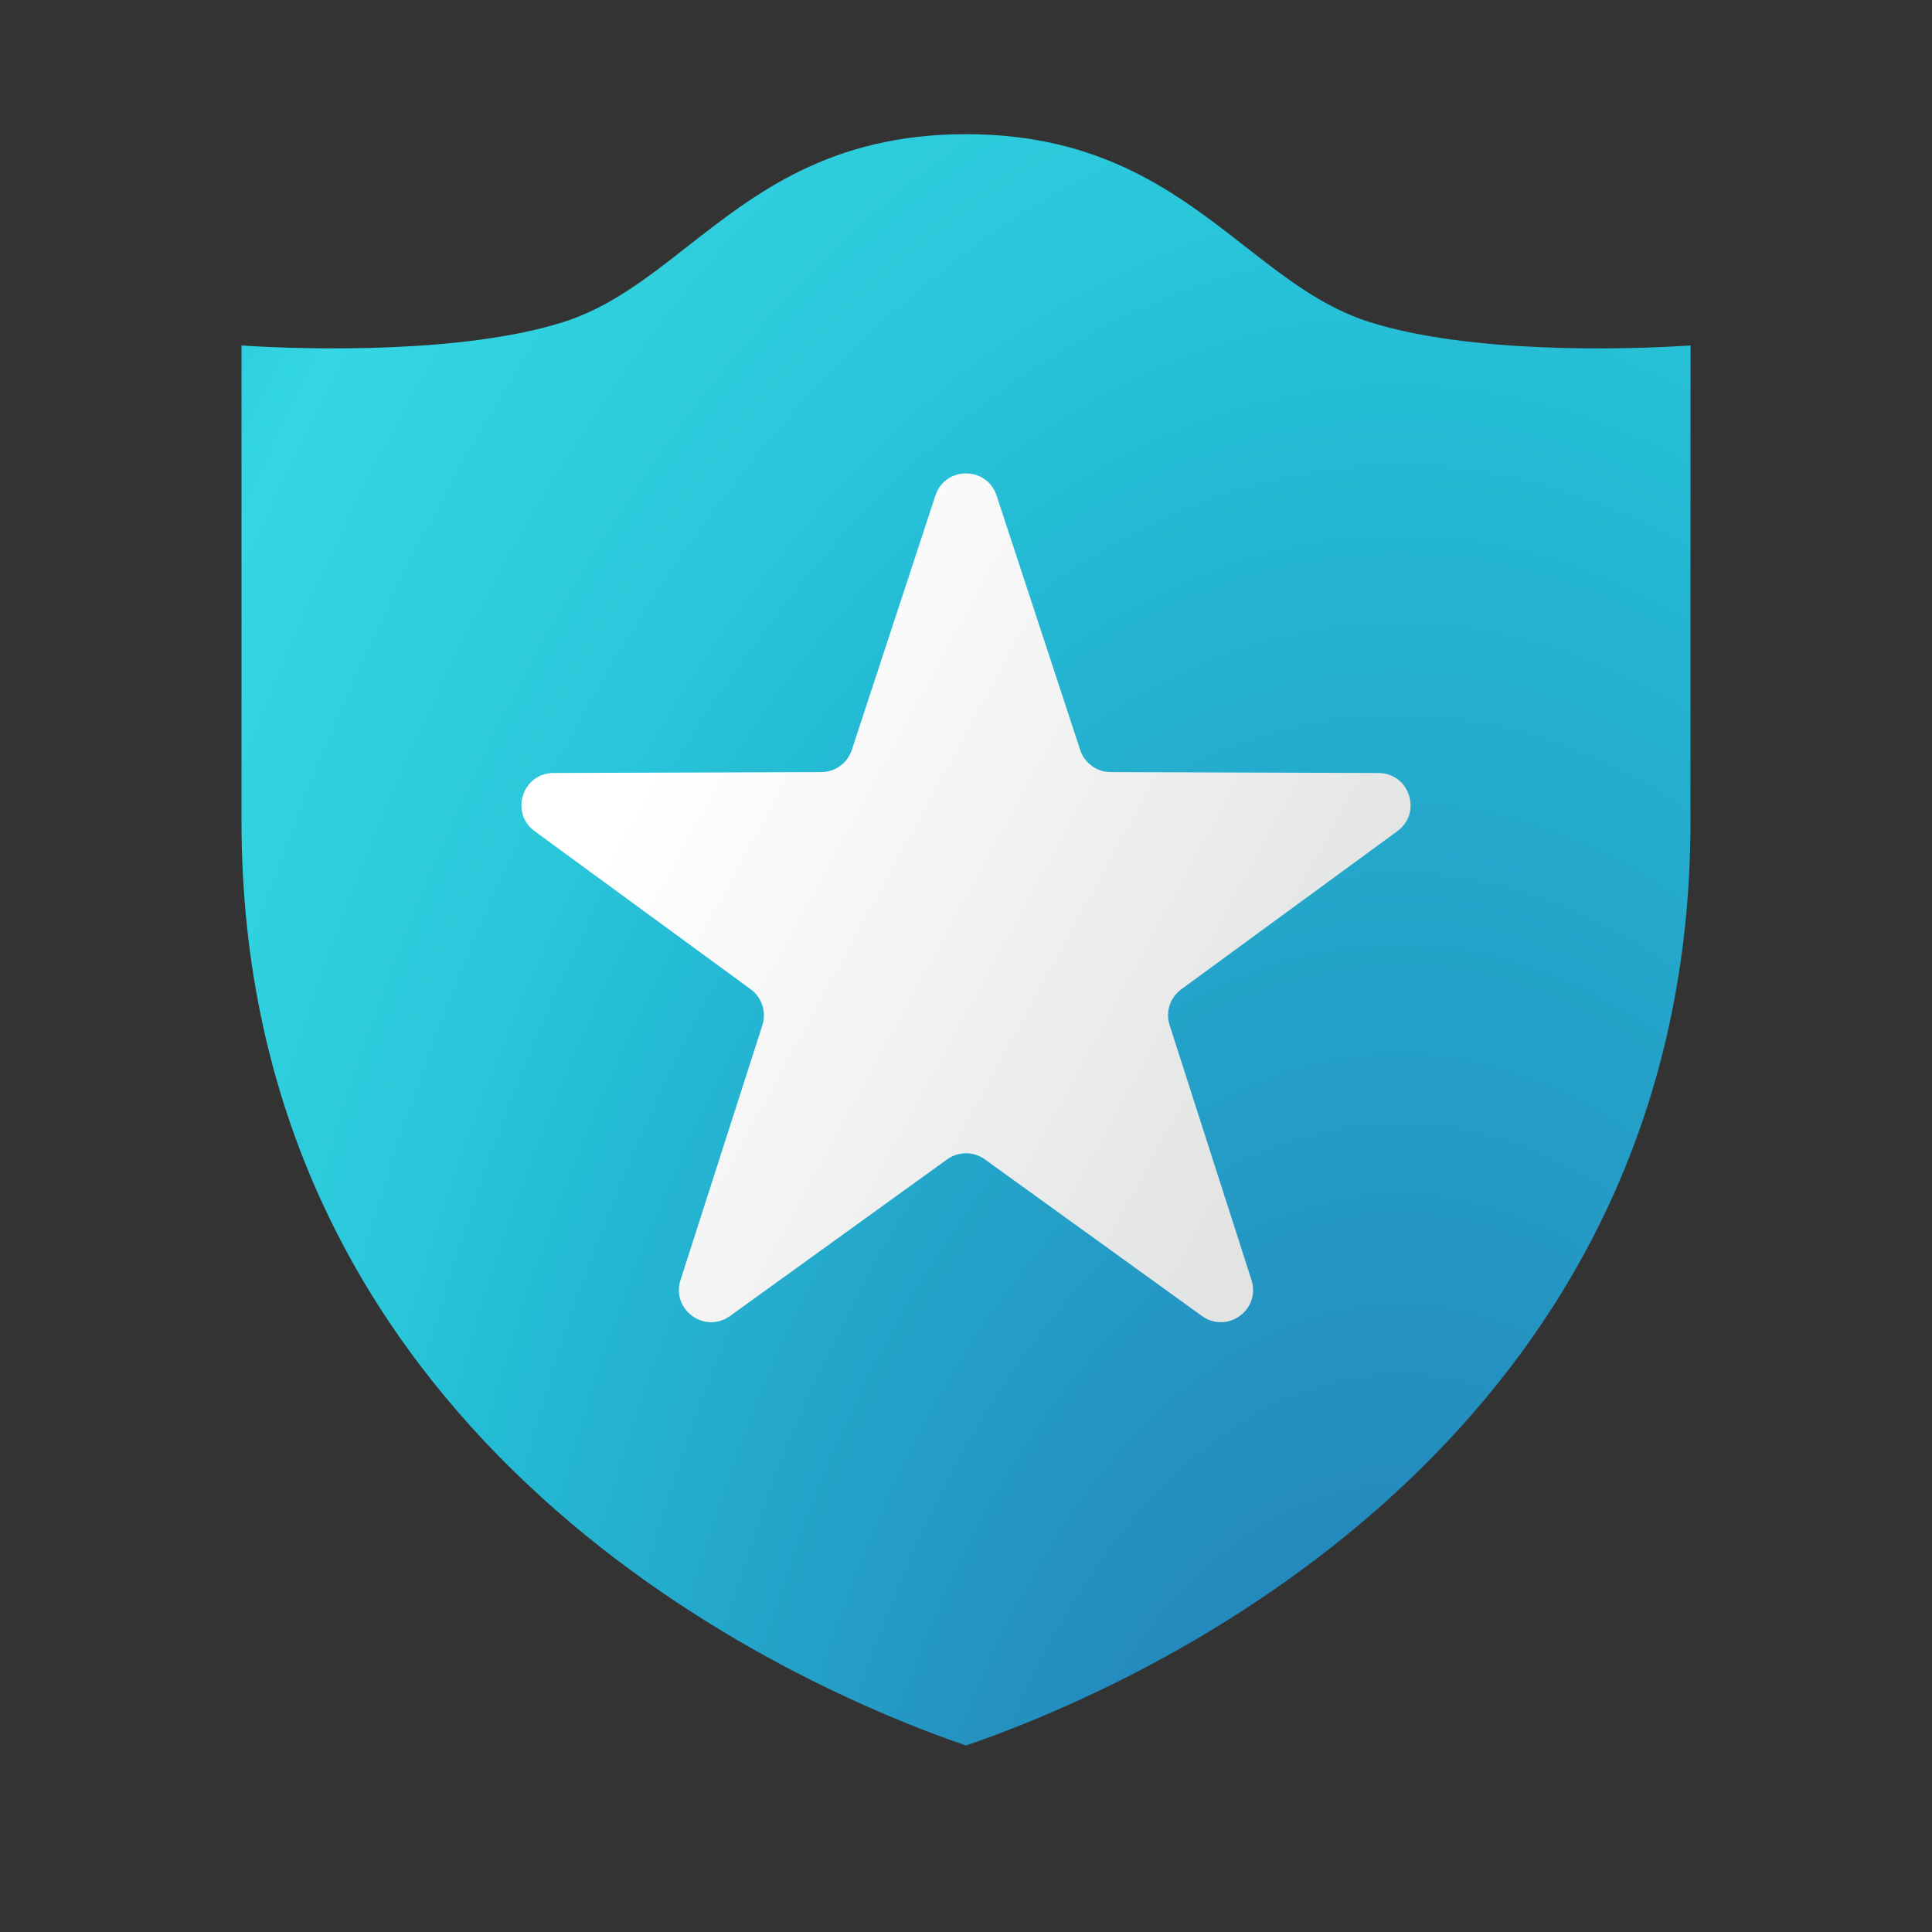
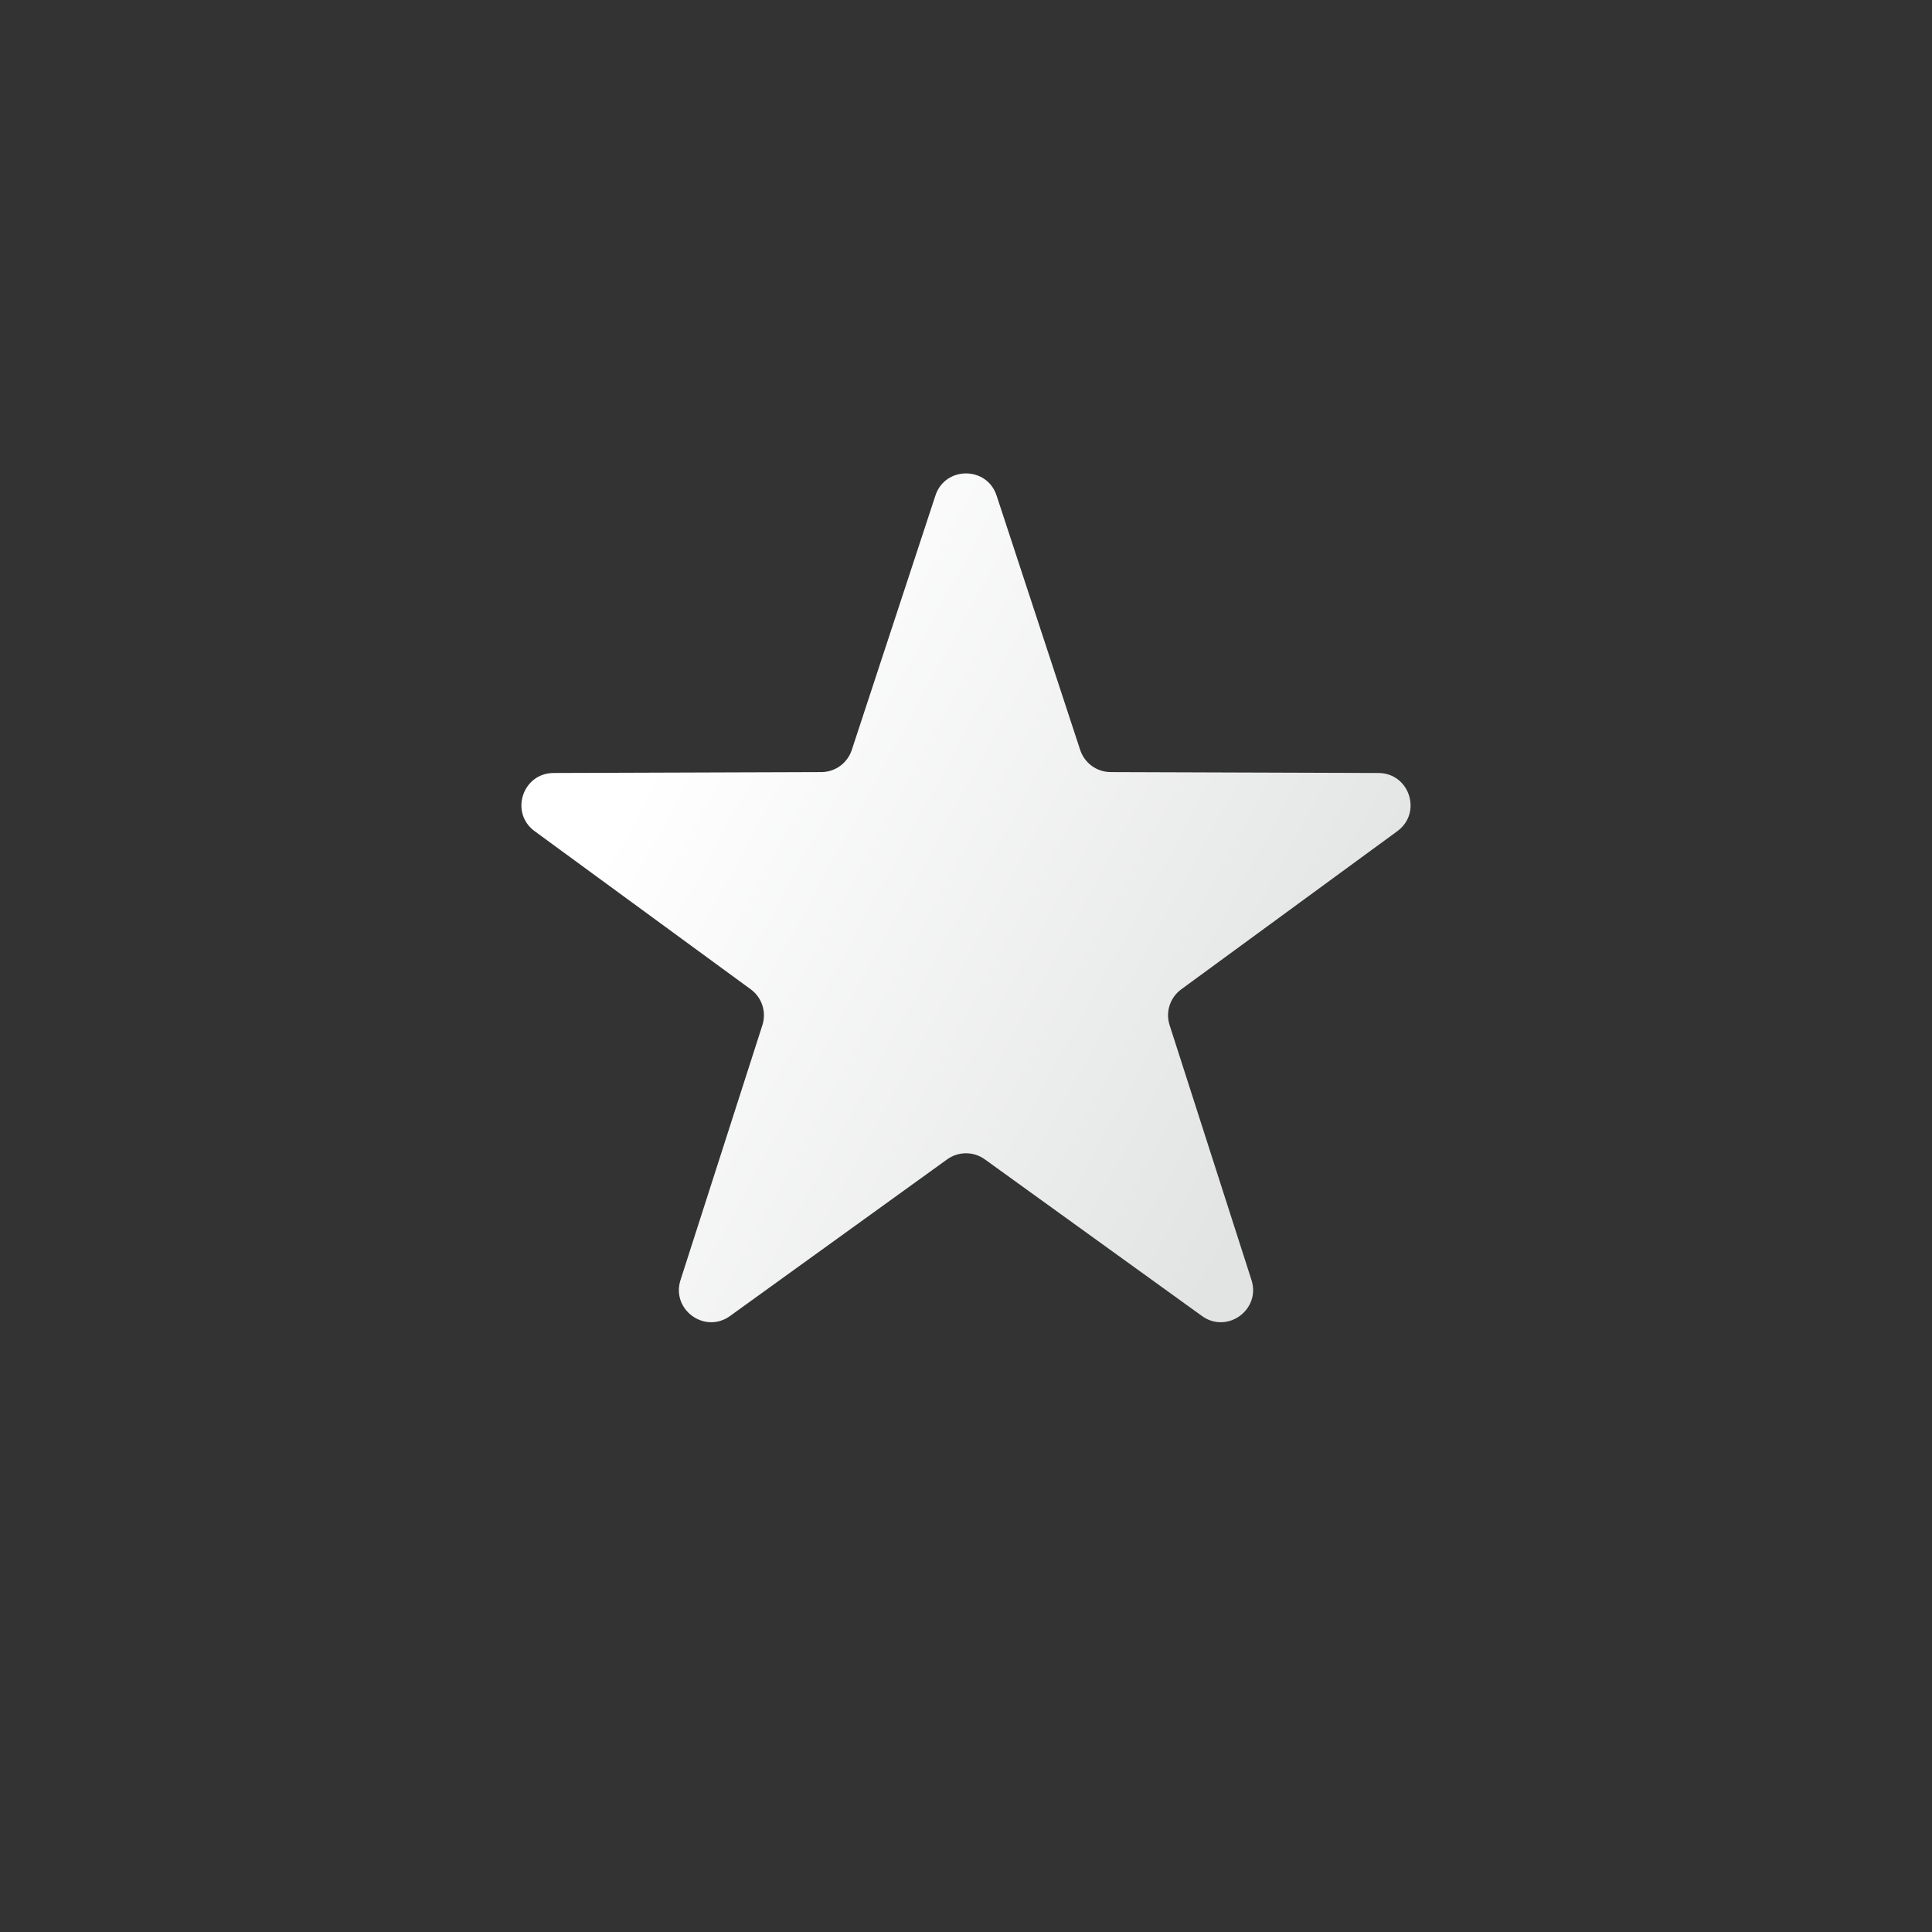
<svg xmlns="http://www.w3.org/2000/svg" width="60" height="60" viewBox="0 0 60 60" fill="none">
  <rect x="0" y="0" width="60" height="60" fill="#333333" stroke="none" />
-   <path fill-rule="evenodd" clip-rule="evenodd" d="M21.356 7.649C23.474 5.991 25.803 4.167 30 4.167C34.199 4.167 36.539 5.992 38.665 7.652C39.914 8.627 41.09 9.544 42.526 10C45.63 10.984 50.431 10.866 52.5 10.729V25.496C52.5 43.599 37.5 51.625 30 54.209C22.5 51.625 7.5 43.599 7.5 25.496V10.729C9.569 10.866 14.397 10.984 17.5 10C18.937 9.544 20.11 8.625 21.356 7.649Z" fill="url(#paint0_radial_8427_474368)" />
  <path d="M29.05 15.39C29.351 14.473 30.648 14.473 30.95 15.39L33.546 23.29C33.681 23.699 34.062 23.977 34.493 23.978L42.808 24.006C43.774 24.009 44.174 25.243 43.395 25.813L36.685 30.724C36.337 30.978 36.191 31.426 36.323 31.836L38.866 39.753C39.161 40.672 38.112 41.435 37.329 40.87L30.585 36.005C30.236 35.753 29.764 35.753 29.415 36.005L22.671 40.87C21.888 41.435 20.839 40.672 21.134 39.753L23.677 31.836C23.808 31.426 23.663 30.978 23.315 30.724L16.604 25.813C15.825 25.243 16.226 24.009 17.192 24.006L25.507 23.978C25.938 23.977 26.319 23.699 26.453 23.29L29.05 15.39Z" fill="url(#paint1_linear_8427_474368)" />
  <defs>
    <radialGradient id="paint0_radial_8427_474368" cx="0" cy="0" r="1" gradientUnits="userSpaceOnUse" gradientTransform="translate(43.535 70.861) scale(52.704 96.287)">
      <stop offset="0.199" stop-color="#2483BA" />
      <stop offset="0.601" stop-color="#24BBD5" />
      <stop offset="0.68" stop-color="#2AC7DA" />
      <stop offset="0.886" stop-color="#34D7E3" />
      <stop offset="1" stop-color="#23C3D9" />
    </radialGradient>
    <linearGradient id="paint1_linear_8427_474368" x1="19.5" y1="25" x2="47" y2="40" gradientUnits="userSpaceOnUse">
      <stop stop-color="white" />
      <stop offset="0.736" stop-color="#E2E4E3" />
    </linearGradient>
  </defs>
</svg>